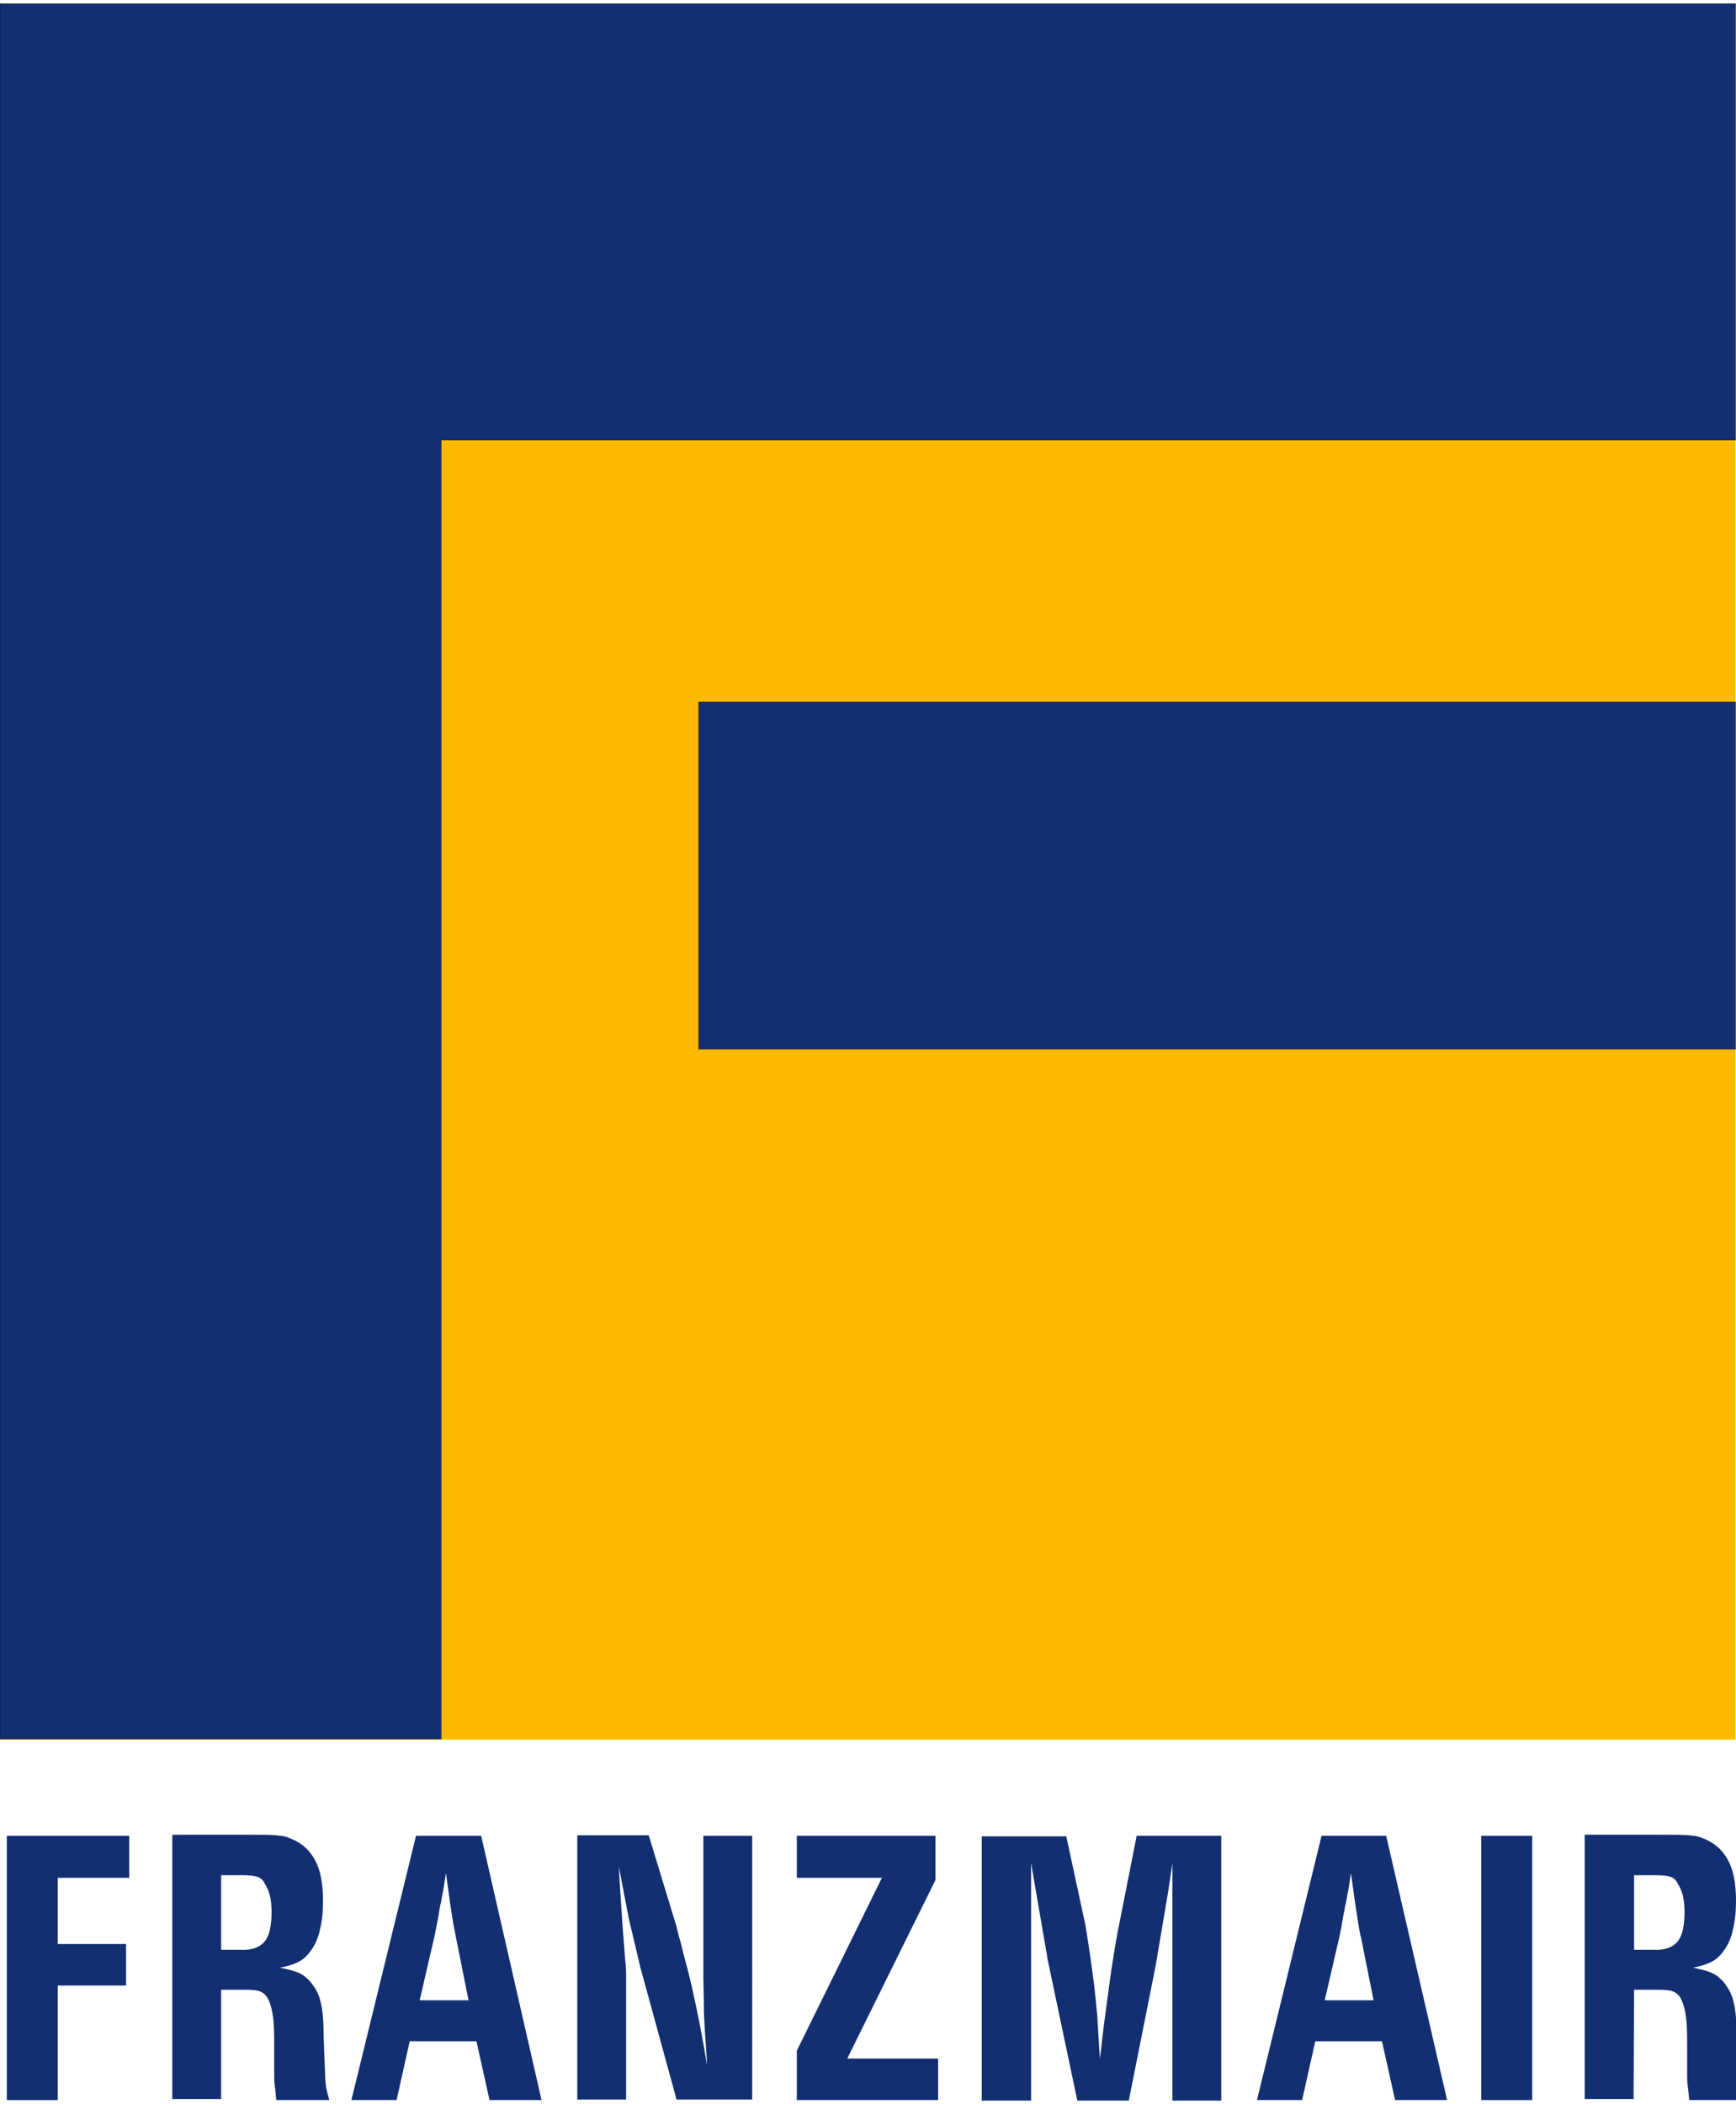
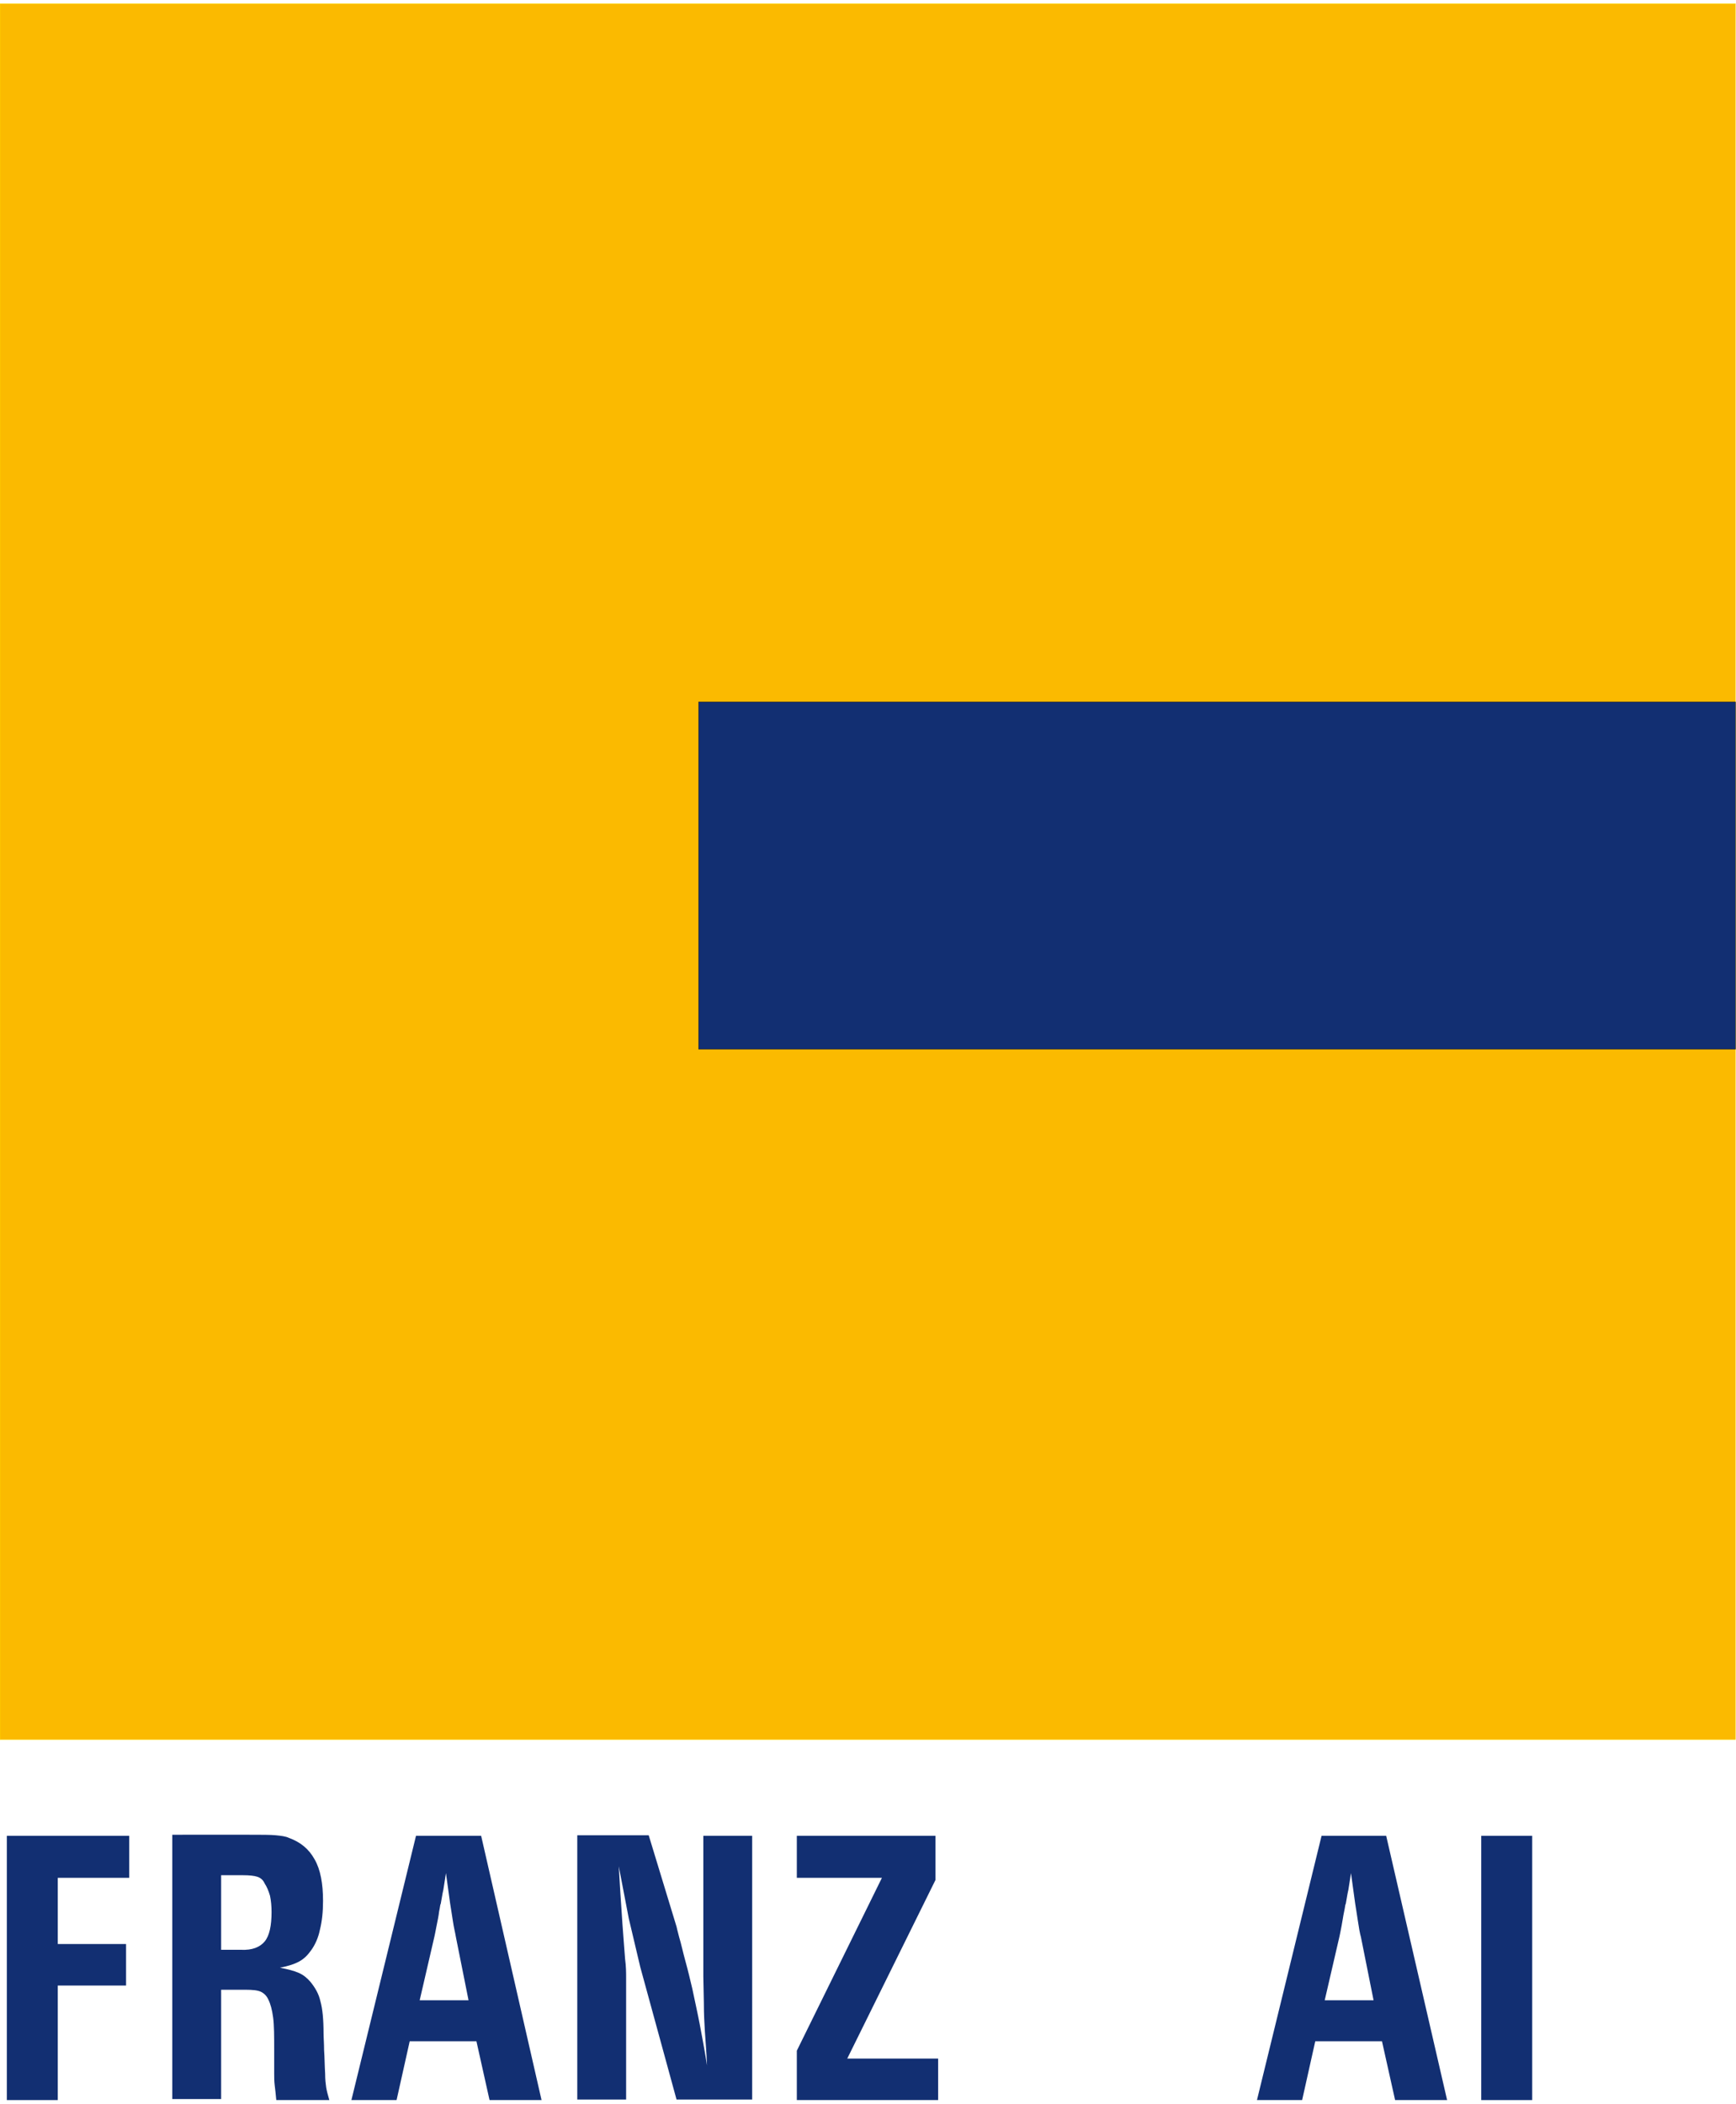
<svg xmlns="http://www.w3.org/2000/svg" version="1.1" id="Ebene_1" x="0px" y="0px" viewBox="0 0 330.5 400" style="enable-background:new 0 0 330.5 400;" xml:space="preserve" width="175" height="212">
  <style type="text/css">
	.st0{fill-rule:evenodd;clip-rule:evenodd;fill:#FBBA00;}
	.st1{fill:none;stroke:#FFED00;stroke-width:5.333020e-02;stroke-miterlimit:2.157;}
	.st2{fill-rule:evenodd;clip-rule:evenodd;fill:#122F72;}
	.st3{fill:none;stroke:#000000;stroke-width:5.333020e-02;stroke-miterlimit:2.157;}
	.st4{fill:#122F72;}
</style>
  <g>
    <rect y="0.5" class="st0" width="330.4" height="330.4" />
    <rect y="0.5" class="st1" width="330.4" height="330.4" />
-     <polygon class="st2" points="0,330.8 0,0.5 330.4,0.5 330.4,83.6 84,83.6 84,330.8  " />
-     <polygon class="st3" points="0,330.8 0,0.5 330.4,0.5 330.4,83.6 84,83.6 84,330.8  " />
    <rect x="133" y="133.4" class="st2" width="197.4" height="66.1" />
    <rect x="133" y="133.4" class="st3" width="197.4" height="66.1" />
    <polygon class="st4" points="11,357.2 24.6,357.2 24.6,349.2 1.3,349.2 1.3,399.5 11,399.5 11,377.7 24,377.7 24,369.8 11,369.8     " />
    <path class="st2" d="M42.1,378.5h4.6c1.4,0,2.4,0.1,3,0.4c0.6,0.3,1.1,0.8,1.4,1.5c0.4,0.8,0.7,1.9,0.9,3.4   c0.2,1.5,0.2,3.6,0.2,6.2v4.4c0,0.8,0,1.5,0.1,2.3c0.1,0.8,0.2,1.7,0.3,2.8h10.1c-0.3-1-0.5-1.8-0.6-2.4c-0.1-0.7-0.2-1.5-0.2-2.6   c-0.1-1.7-0.1-3.2-0.2-4.5c0-1.3-0.1-2.4-0.1-3.2c0-2.6-0.2-4.7-0.6-6.1c-0.3-1.4-1-2.6-1.9-3.7c-0.6-0.7-1.3-1.3-2.2-1.7   c-0.9-0.4-2.1-0.7-3.6-1c1.6-0.3,2.8-0.7,3.7-1.2c0.9-0.5,1.6-1.2,2.3-2.2c0.7-1,1.3-2.3,1.6-3.8c0.4-1.6,0.6-3.4,0.6-5.5   c0-3.3-0.5-6-1.6-7.9c-1.1-2-2.7-3.3-4.9-4.1c-0.6-0.3-1.5-0.4-2.5-0.5c-1-0.1-2.7-0.1-5.1-0.1H32.8v50.3h9.3L42.1,378.5   L42.1,378.5z M42.1,371v-14.3h4.1c1.3,0,2.2,0.1,2.8,0.3c0.6,0.2,1.1,0.6,1.4,1.3c0.4,0.6,0.7,1.3,1,2.3c0.2,0.9,0.3,2,0.3,3.1   c0,2.6-0.4,4.5-1.3,5.6c-0.9,1.1-2.4,1.7-4.5,1.6H42.1z" />
    <path class="st2" d="M91.6,349.2H79.2l-12.3,50.3h8.6l2.5-11.2h12.7l2.5,11.2h9.9L91.6,349.2z M89.2,380.5h-9.3l2.8-12.1   c0.1-0.4,0.2-1,0.4-2c0.2-1,0.4-1.9,0.5-2.8c0.2-0.9,0.2-1.4,0.3-1.4c0.2-1,0.3-1.9,0.5-2.7c0.1-0.7,0.3-1.8,0.5-3.2l0.8,5.8   c0.1,0.7,0.3,1.8,0.5,3.2s0.5,2.5,0.6,3.2L89.2,380.5z" />
    <path class="st2" d="M143.2,349.2h-9.3V376l0.1,5c0,2.1,0.1,3.9,0.2,5.5c0.1,1.6,0.3,3.8,0.4,6.4c-0.5-3.2-1-5.8-1.4-7.9   c-0.4-2.1-0.9-4.3-1.4-6.7c-0.4-1.7-0.8-3.4-1.3-5.2c-0.5-1.8-0.8-3.3-1.2-4.6c-0.3-1.2-0.5-1.9-0.5-2l-5.3-17.4h-13.6v50.3h9.3   v-23.2c0-0.9,0-2.1-0.2-3.6c-0.1-1.5-0.3-3.7-0.5-6.6l-0.4-6l-0.3-5l1.9,9.9l2.2,9.3l6.9,25.2h14.4L143.2,349.2L143.2,349.2z" />
    <polygon class="st4" points="151.7,349.2 151.7,357.2 167.9,357.2 151.7,390.1 151.7,399.5 178.6,399.5 178.6,391.6 161.3,391.6    178.1,357.6 178.1,349.2  " />
-     <path class="st4" d="M232.5,349.2h-16.1l-3.3,16.7c-0.3,1.4-0.6,3.1-0.9,4.9c-0.3,1.8-0.6,3.8-0.9,5.9c-0.3,2.3-0.6,4.5-0.9,6.7   c-0.3,2.1-0.6,4.9-1,8.3c-0.2-3.3-0.4-6.1-0.5-8.2c-0.2-2.1-0.4-4.4-0.7-6.7c-0.3-2.3-0.6-4.5-0.9-6.4c-0.3-1.9-0.5-3.4-0.7-4.4   l-3.6-16.7h-16.1v50.3h9.4v-45.2l3.2,18.6l5.6,26.6h9.8l5.1-25.6l2.4-14.2l0.8-5.4v45.2h9.3L232.5,349.2L232.5,349.2z" />
    <path class="st2" d="M263.9,349.2h-12.3l-12.3,50.3h8.6l2.5-11.2h12.7l2.5,11.2h9.9L263.9,349.2z M261.5,380.5h-9.3l2.8-12.1   c0.1-0.4,0.2-1,0.4-2c0.2-1,0.3-1.9,0.5-2.8c0.2-0.9,0.2-1.4,0.3-1.4c0.2-1,0.3-1.9,0.5-2.7c0.1-0.7,0.3-1.8,0.5-3.2l0.8,5.8   c0.1,0.7,0.3,1.8,0.5,3.2s0.4,2.5,0.6,3.2L261.5,380.5z" />
    <rect x="282" y="349.2" class="st4" width="9.7" height="50.3" />
-     <path class="st2" d="M311.1,378.5h4.6c1.4,0,2.4,0.1,3,0.4c0.6,0.3,1.1,0.8,1.4,1.5c0.4,0.8,0.7,1.9,0.9,3.4   c0.2,1.5,0.2,3.6,0.2,6.2v4.4c0,0.8,0,1.5,0.1,2.3c0.1,0.8,0.2,1.7,0.3,2.8h10.1c-0.3-1-0.5-1.8-0.6-2.4c-0.1-0.7-0.2-1.5-0.2-2.6   c-0.1-1.7-0.1-3.2-0.2-4.5c0-1.3-0.1-2.4-0.1-3.2c0-2.6-0.2-4.7-0.6-6.1c-0.3-1.4-1-2.6-1.9-3.7c-0.6-0.7-1.3-1.3-2.2-1.7   c-0.9-0.4-2.1-0.7-3.6-1c1.6-0.3,2.8-0.7,3.7-1.2c0.9-0.5,1.6-1.2,2.3-2.2c0.7-1,1.3-2.3,1.6-3.8c0.4-1.6,0.6-3.4,0.6-5.5   c0-3.3-0.5-6-1.6-7.9c-1.1-2-2.7-3.3-4.9-4.1c-0.6-0.3-1.5-0.4-2.5-0.5c-1-0.1-2.7-0.1-5.1-0.1h-14.7v50.3h9.3L311.1,378.5   L311.1,378.5z M311.1,371v-14.3h4.1c1.3,0,2.2,0.1,2.8,0.3c0.6,0.2,1.1,0.6,1.4,1.3c0.4,0.6,0.7,1.3,1,2.3c0.2,0.9,0.3,2,0.3,3.1   c0,2.6-0.4,4.5-1.3,5.6c-0.9,1.1-2.4,1.7-4.5,1.6H311.1z" />
  </g>
</svg>